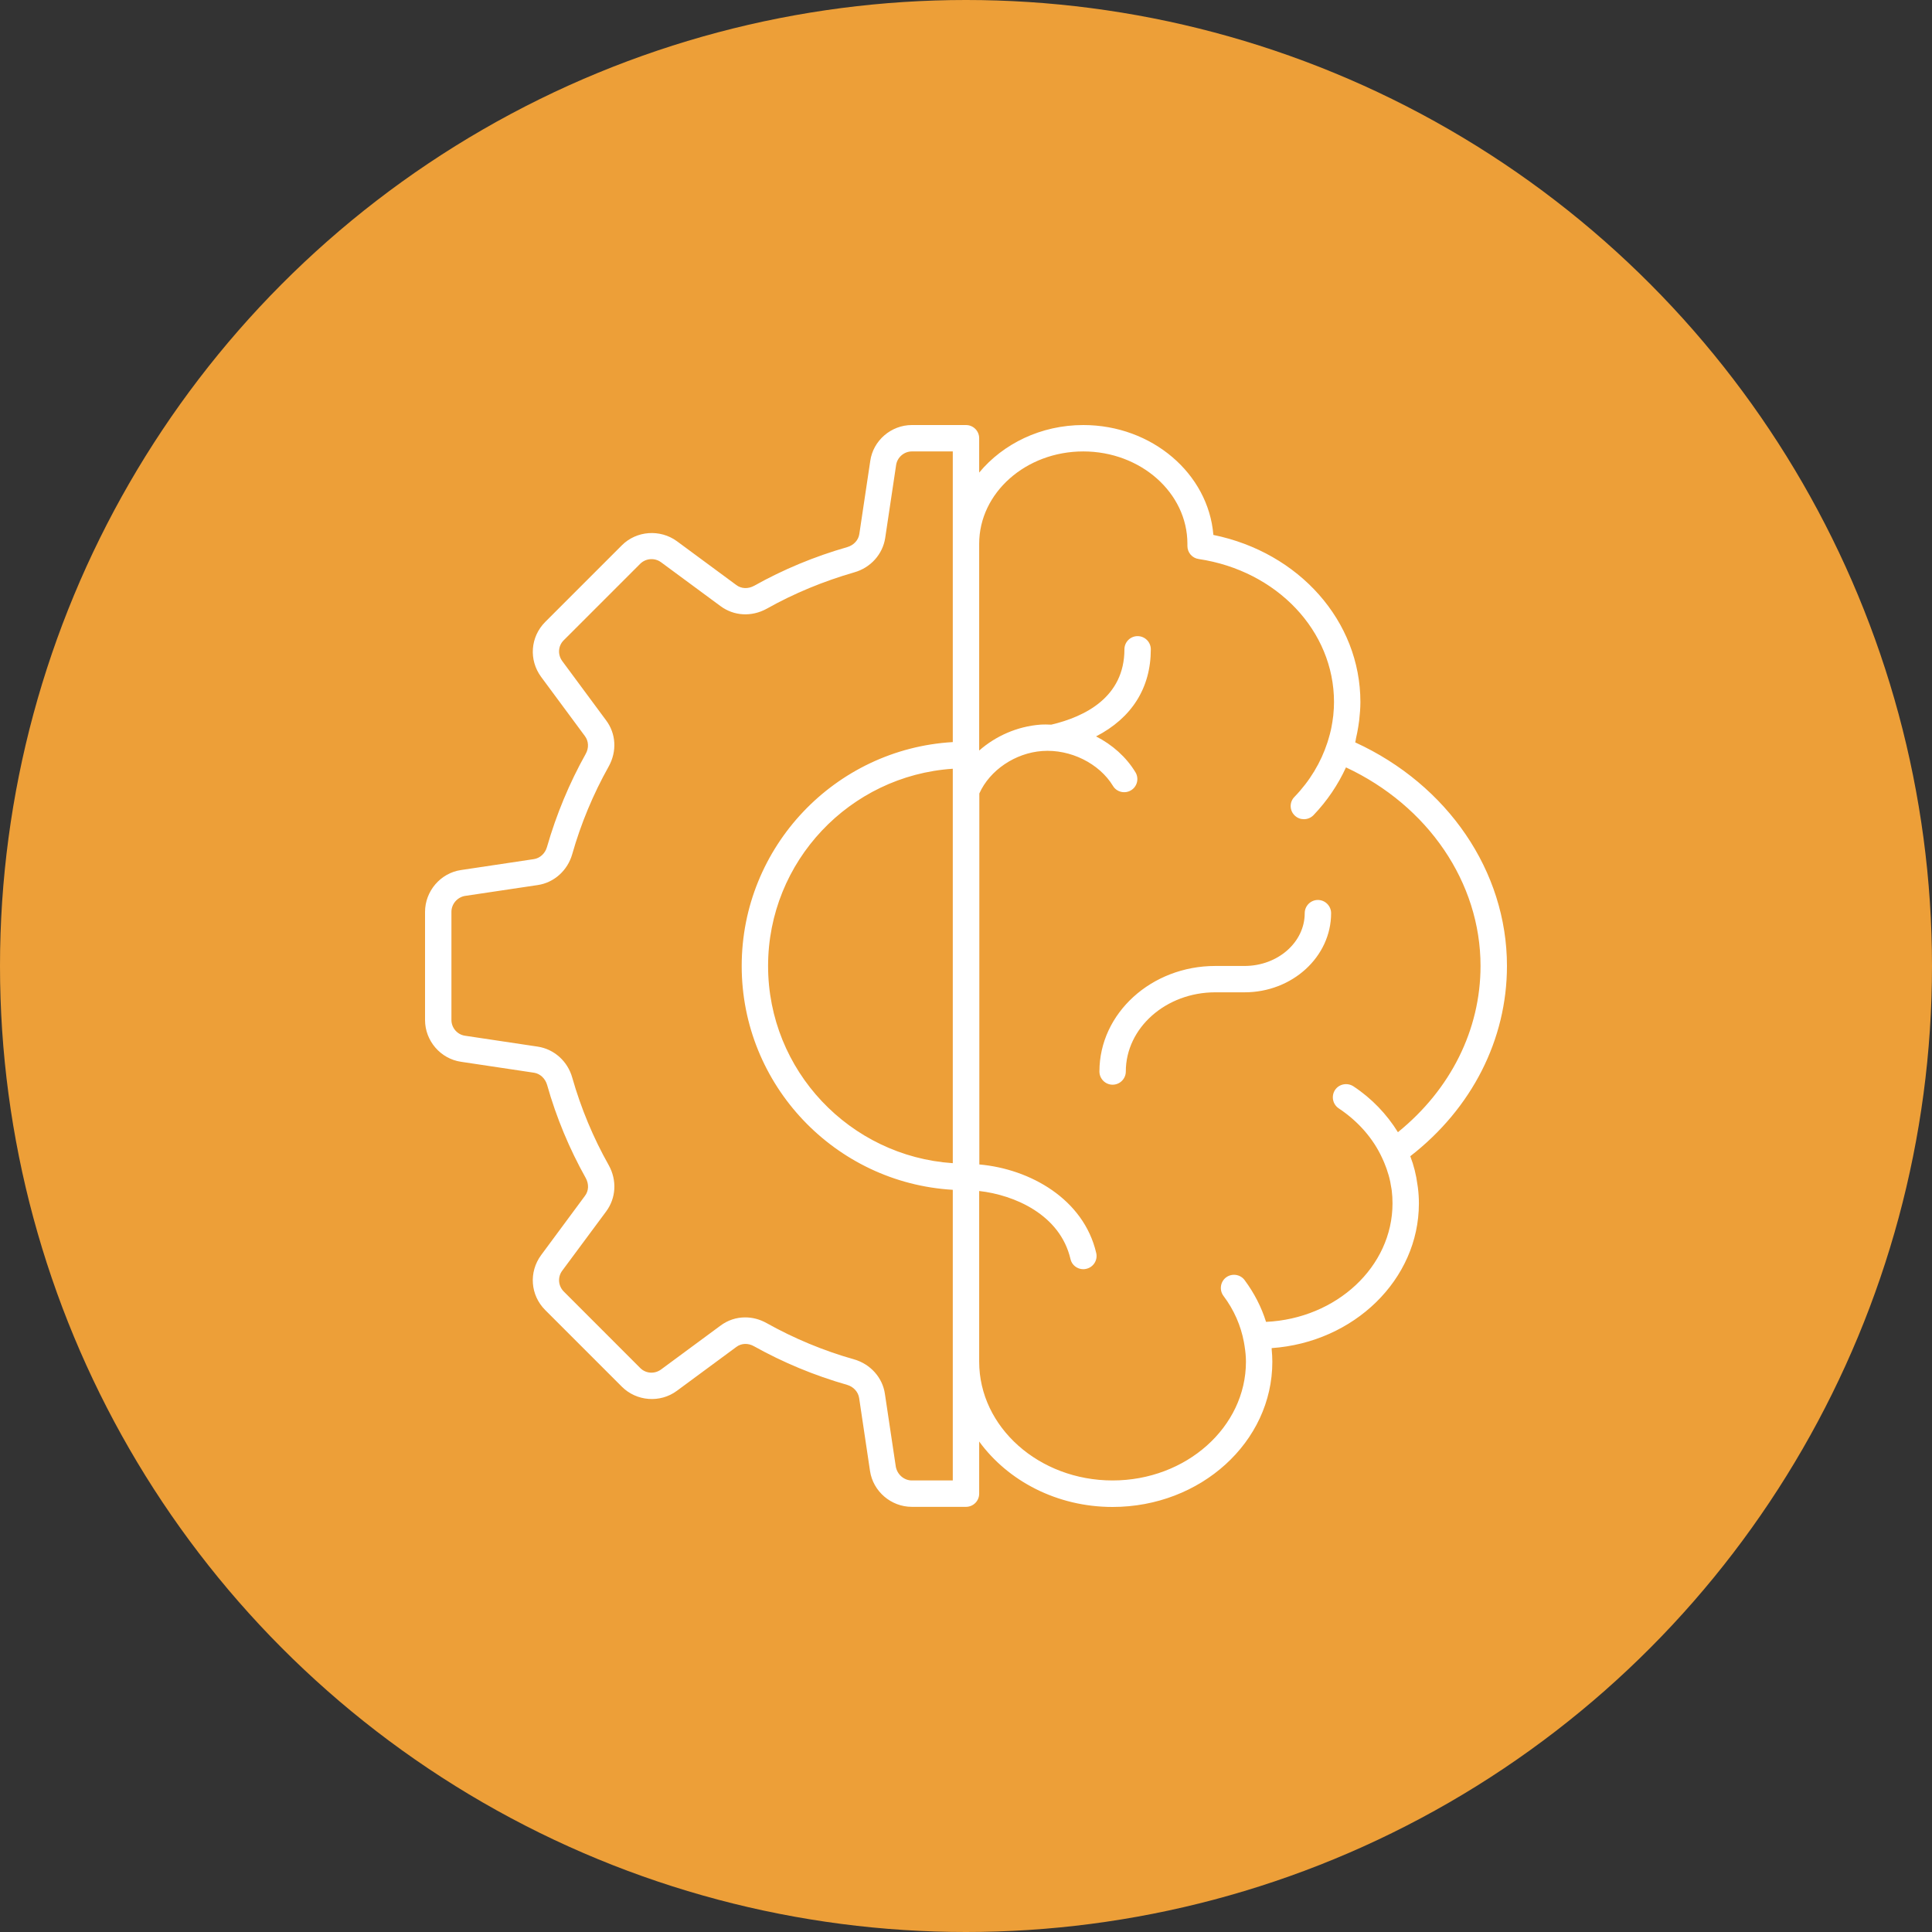
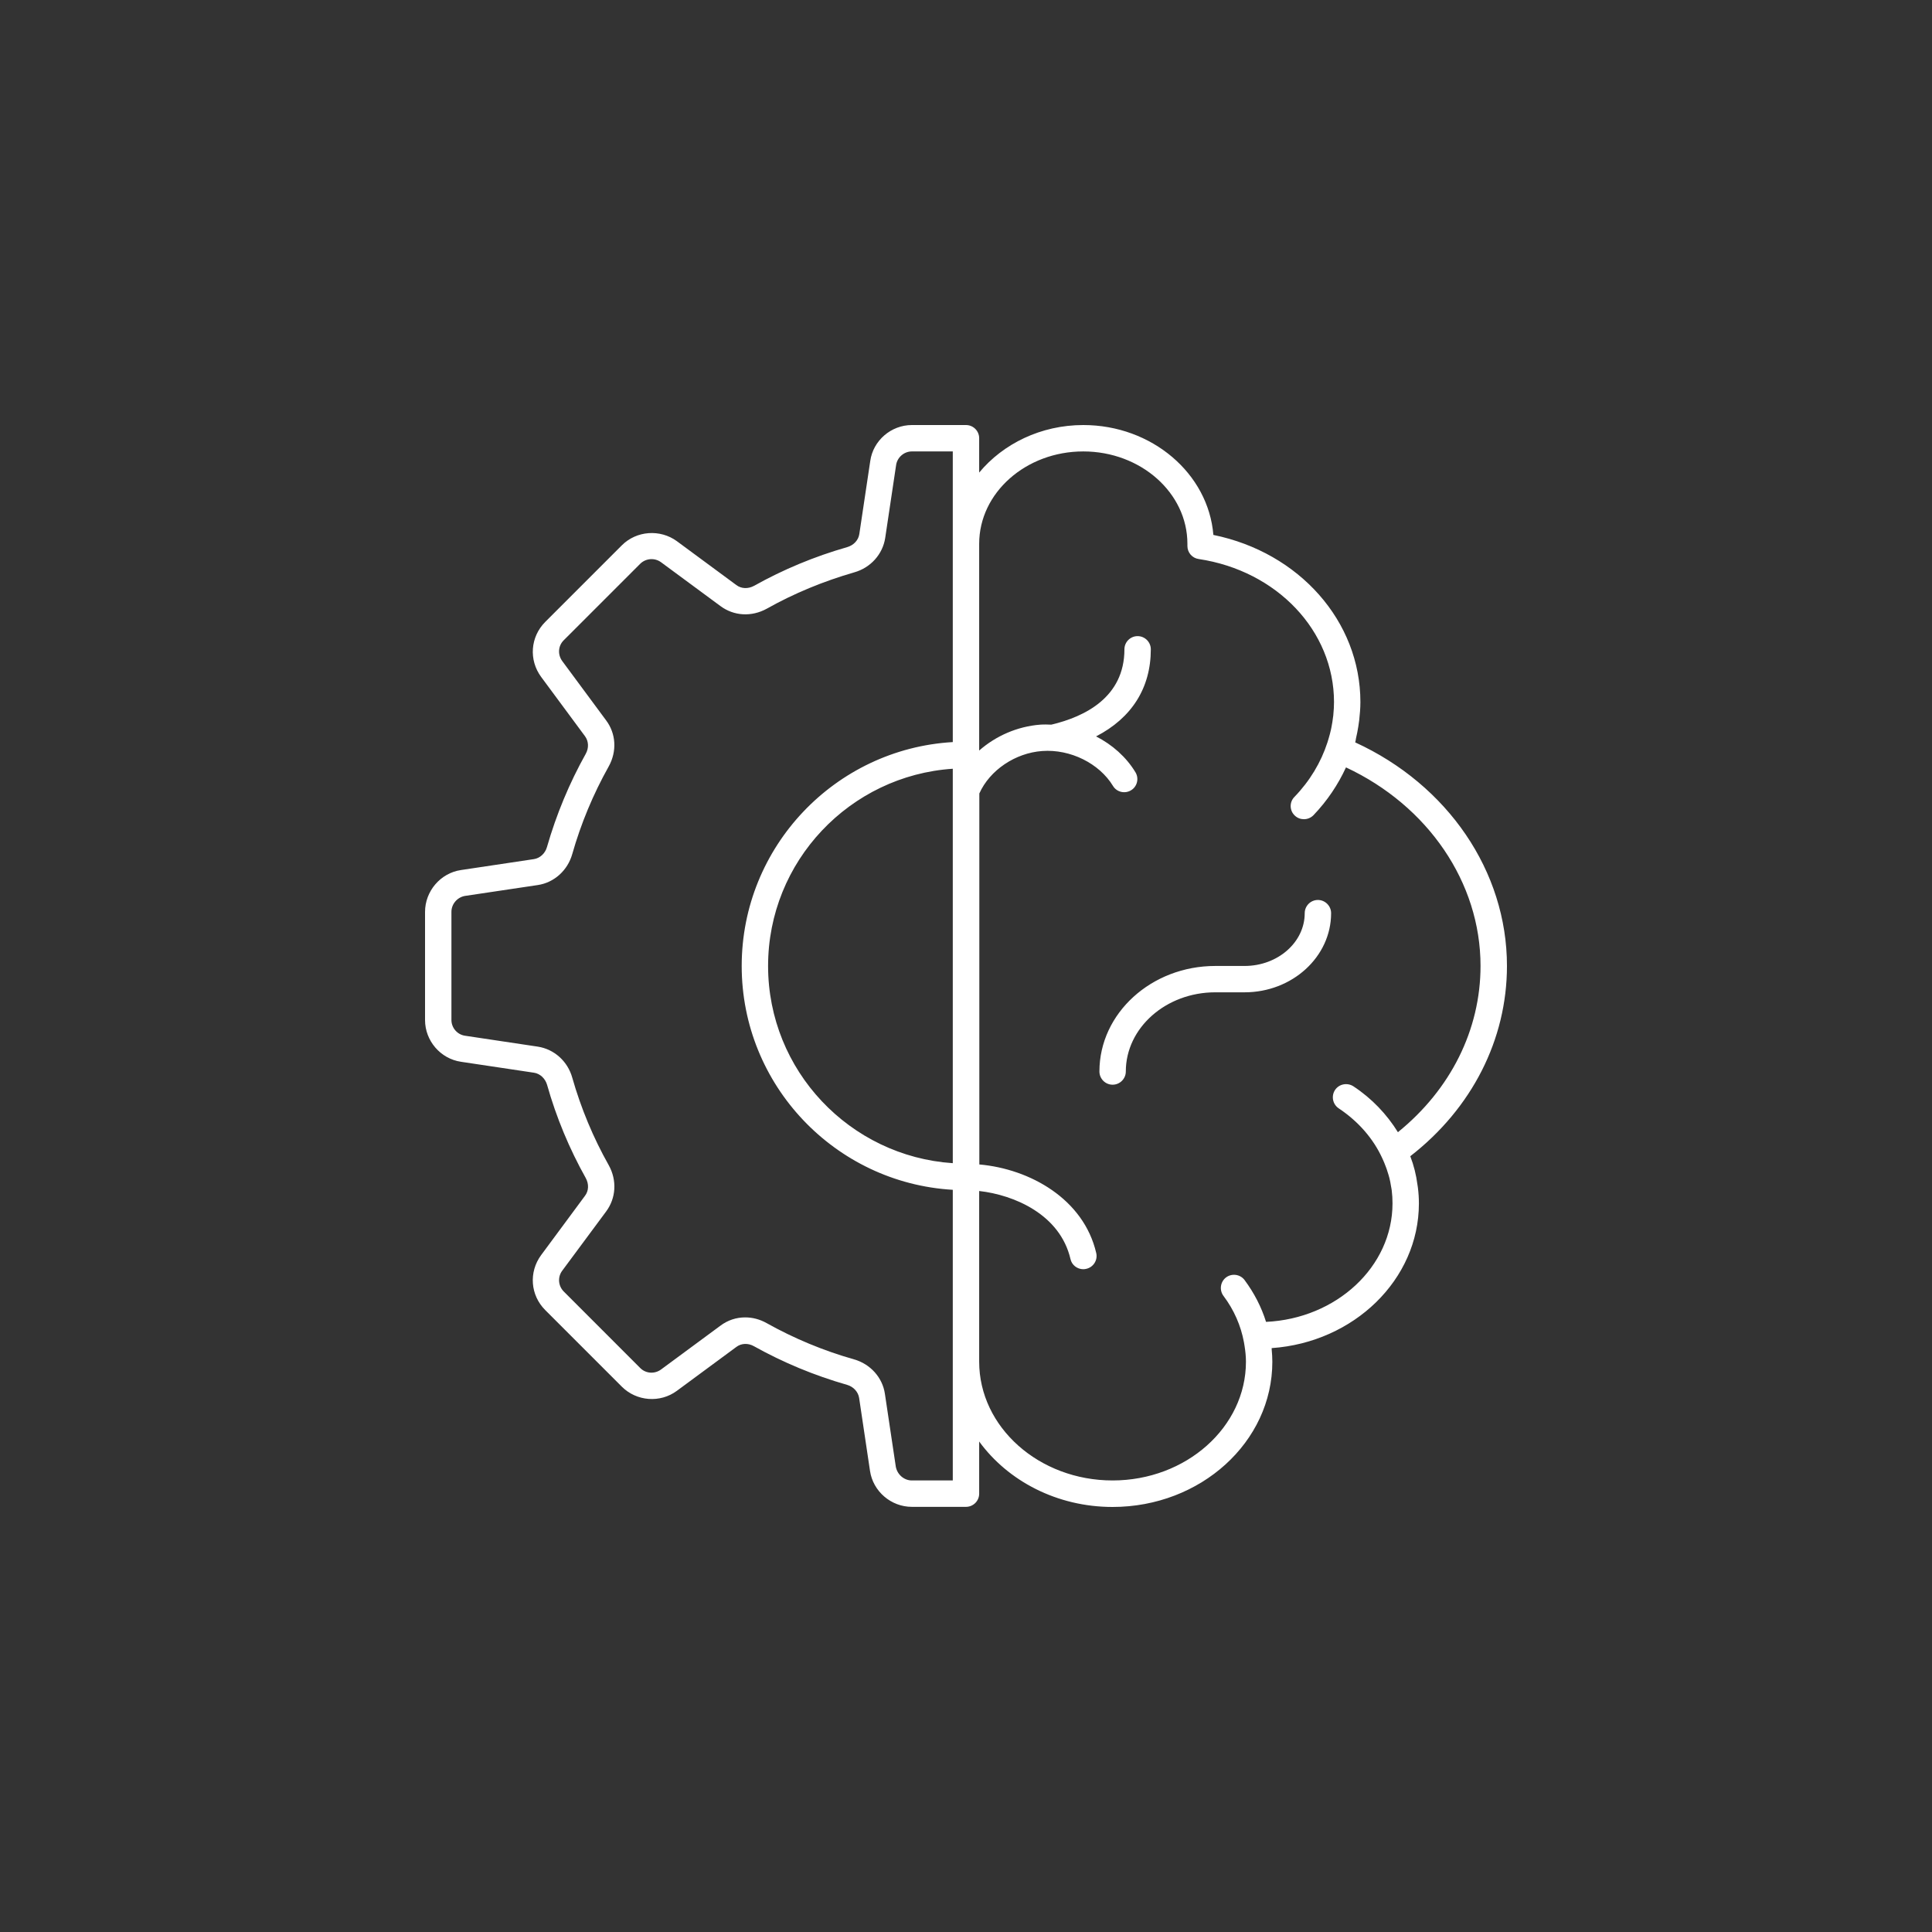
<svg xmlns="http://www.w3.org/2000/svg" width="50" height="50" viewBox="0 0 50 50" fill="none">
  <rect x="0" y="0" width="50" height="50" fill="#333333" stroke="none" />
-   <circle cx="25" cy="25" r="25" fill="#ED9F38" />
-   <path d="M34.449 23.633C34.449 24.762 33.444 25.681 32.209 25.681H31.451C30.175 25.681 29.136 26.6 29.136 27.73C29.136 27.918 28.983 28.072 28.794 28.072C28.606 28.072 28.453 27.918 28.453 27.73C28.453 26.224 29.799 24.999 31.451 24.999H32.209C33.067 24.999 33.766 24.388 33.766 23.633C33.766 23.445 33.919 23.291 34.107 23.291C34.294 23.291 34.449 23.445 34.449 23.633ZM36.684 30.663C36.688 30.687 36.691 30.711 36.695 30.735C36.712 30.871 36.721 31.004 36.721 31.144C36.721 33.118 35.038 34.74 32.911 34.889V34.92C32.921 35.026 32.928 35.135 32.928 35.244C32.928 37.317 31.074 39 28.793 39C27.353 39 26.082 38.324 25.341 37.306V38.656C25.341 38.844 25.188 38.997 25 38.997H23.599C23.061 38.997 22.595 38.597 22.516 38.069L22.234 36.178C22.209 36.02 22.087 35.887 21.923 35.84C21.076 35.598 20.264 35.26 19.512 34.84C19.362 34.755 19.184 34.761 19.055 34.86L17.518 35.994C17.085 36.315 16.474 36.267 16.094 35.888L14.111 33.905C13.725 33.52 13.68 32.922 14.005 32.481L15.139 30.948C15.238 30.819 15.244 30.642 15.159 30.487C14.736 29.732 14.397 28.92 14.159 28.077C14.111 27.91 13.977 27.786 13.821 27.762L11.932 27.479C11.4 27.402 11 26.935 11 26.399V23.6C11 23.063 11.4 22.595 11.928 22.517L13.817 22.234C13.975 22.21 14.108 22.087 14.155 21.923C14.397 21.08 14.735 20.267 15.159 19.509C15.244 19.356 15.234 19.181 15.139 19.052L14.005 17.519C13.681 17.079 13.725 16.482 14.111 16.095L16.094 14.112C16.473 13.733 17.084 13.689 17.518 14.006L19.055 15.14C19.184 15.239 19.362 15.245 19.517 15.16C20.267 14.74 21.077 14.402 21.924 14.16C22.091 14.112 22.215 13.982 22.239 13.822L22.522 11.931C22.596 11.4 23.063 11 23.599 11H25C25.188 11 25.341 11.153 25.341 11.341V12.23C25.959 11.486 26.937 11 28.036 11C29.811 11 31.273 12.256 31.402 13.844C33.622 14.297 35.207 16.076 35.207 18.17C35.207 18.327 35.193 18.485 35.176 18.641C35.169 18.7 35.159 18.753 35.152 18.808C35.135 18.91 35.117 19.009 35.093 19.108C35.087 19.142 35.083 19.18 35.073 19.213C37.467 20.311 39 22.55 39 24.998C39 26.903 38.092 28.686 36.498 29.923C36.59 30.161 36.651 30.407 36.684 30.663L36.684 30.663ZM24.658 19.895C21.994 20.072 19.878 22.291 19.878 24.999C19.878 27.706 21.994 29.925 24.658 30.103V19.895ZM24.658 35.242V30.792C21.616 30.615 19.195 28.085 19.195 24.999C19.195 21.912 21.616 19.382 24.658 19.205V11.683H23.599C23.398 11.683 23.223 11.834 23.192 12.031L22.909 13.922C22.844 14.345 22.531 14.694 22.106 14.813C21.311 15.043 20.55 15.356 19.846 15.752C19.449 15.971 18.992 15.943 18.644 15.684L17.107 14.55C16.943 14.43 16.715 14.448 16.571 14.588L14.588 16.571C14.444 16.715 14.428 16.939 14.55 17.107L15.684 18.64C15.944 18.985 15.971 19.445 15.752 19.838C15.352 20.552 15.034 21.314 14.809 22.106C14.689 22.529 14.338 22.843 13.918 22.905L12.029 23.187C11.833 23.223 11.683 23.397 11.683 23.598V26.398C11.683 26.599 11.833 26.774 12.031 26.804L13.919 27.087C14.342 27.152 14.692 27.466 14.81 27.89C15.036 28.682 15.353 29.444 15.753 30.153C15.972 30.546 15.944 31.007 15.685 31.355L14.55 32.886C14.428 33.05 14.445 33.276 14.588 33.422L16.571 35.406C16.715 35.55 16.943 35.563 17.107 35.443L18.644 34.309C18.835 34.165 19.057 34.094 19.285 34.094C19.474 34.094 19.662 34.142 19.839 34.241C20.546 34.637 21.308 34.955 22.102 35.18C22.525 35.3 22.84 35.651 22.901 36.071L23.184 37.962C23.224 38.164 23.398 38.314 23.599 38.314H24.658L24.658 35.242ZM36.038 31.144C36.038 31.032 36.032 30.919 36.018 30.807C36.014 30.77 36.005 30.732 35.998 30.691C35.988 30.623 35.974 30.551 35.957 30.485C35.944 30.431 35.926 30.376 35.909 30.325C35.896 30.281 35.882 30.236 35.865 30.196C35.838 30.121 35.806 30.045 35.773 29.975C35.541 29.469 35.158 29.025 34.646 28.684C34.488 28.578 34.448 28.366 34.55 28.209C34.655 28.052 34.867 28.012 35.025 28.113C35.506 28.43 35.892 28.84 36.178 29.301C37.541 28.198 38.316 26.651 38.316 24.998C38.316 22.838 36.957 20.853 34.834 19.86C34.629 20.306 34.348 20.727 33.991 21.099C33.923 21.167 33.834 21.201 33.745 21.201C33.66 21.201 33.575 21.171 33.507 21.105C33.371 20.976 33.367 20.757 33.5 20.624C33.9 20.21 34.187 19.729 34.354 19.214C34.364 19.179 34.374 19.149 34.384 19.115C34.408 19.037 34.428 18.958 34.446 18.879C34.45 18.859 34.456 18.835 34.459 18.814C34.476 18.729 34.49 18.639 34.5 18.551C34.504 18.531 34.507 18.51 34.507 18.49C34.518 18.384 34.524 18.275 34.524 18.169C34.524 16.328 33.049 14.771 31.02 14.467C30.854 14.443 30.73 14.301 30.73 14.13V14.073C30.73 12.755 29.521 11.683 28.035 11.683C26.549 11.683 25.341 12.755 25.341 14.073V19.424C25.772 19.045 26.331 18.799 26.922 18.754C27.018 18.747 27.112 18.75 27.208 18.754C28.073 18.549 29.1 18.047 29.1 16.804C29.1 16.616 29.253 16.463 29.441 16.463C29.629 16.463 29.783 16.616 29.783 16.804C29.783 17.804 29.288 18.583 28.366 19.058C28.786 19.273 29.145 19.59 29.384 19.984C29.483 20.144 29.432 20.356 29.272 20.452C29.112 20.55 28.9 20.5 28.804 20.34C28.449 19.756 27.701 19.384 26.974 19.436C26.273 19.486 25.614 19.934 25.345 20.535V30.136C26.66 30.252 28.046 31.033 28.37 32.427C28.414 32.611 28.298 32.795 28.114 32.837C28.087 32.843 28.063 32.847 28.035 32.847C27.882 32.847 27.738 32.742 27.704 32.584C27.435 31.431 26.249 30.925 25.341 30.823V35.241C25.341 36.935 26.891 38.314 28.793 38.314C30.695 38.314 32.245 36.935 32.245 35.241C32.245 35.105 32.231 34.972 32.21 34.838C32.206 34.804 32.199 34.77 32.193 34.736C32.114 34.309 31.936 33.899 31.663 33.537C31.551 33.386 31.582 33.171 31.731 33.059C31.882 32.947 32.097 32.978 32.209 33.127C32.458 33.462 32.646 33.827 32.765 34.21C34.587 34.125 36.038 32.783 36.038 31.144L36.038 31.144Z" fill="white" />
+   <path d="M34.449 23.633C34.449 24.762 33.444 25.681 32.209 25.681H31.451C30.175 25.681 29.136 26.6 29.136 27.73C29.136 27.918 28.983 28.072 28.794 28.072C28.606 28.072 28.453 27.918 28.453 27.73C28.453 26.224 29.799 24.999 31.451 24.999H32.209C33.067 24.999 33.766 24.388 33.766 23.633C33.766 23.445 33.919 23.291 34.107 23.291C34.294 23.291 34.449 23.445 34.449 23.633ZM36.684 30.663C36.688 30.687 36.691 30.711 36.695 30.735C36.712 30.871 36.721 31.004 36.721 31.144C36.721 33.118 35.038 34.74 32.911 34.889V34.92C32.921 35.026 32.928 35.135 32.928 35.244C32.928 37.317 31.074 39 28.793 39C27.353 39 26.082 38.324 25.341 37.306V38.656C25.341 38.844 25.188 38.997 25 38.997H23.599C23.061 38.997 22.595 38.597 22.516 38.069L22.234 36.178C22.209 36.02 22.087 35.887 21.923 35.84C21.076 35.598 20.264 35.26 19.512 34.84C19.362 34.755 19.184 34.761 19.055 34.86L17.518 35.994C17.085 36.315 16.474 36.267 16.094 35.888L14.111 33.905C13.725 33.52 13.68 32.922 14.005 32.481L15.139 30.948C15.238 30.819 15.244 30.642 15.159 30.487C14.736 29.732 14.397 28.92 14.159 28.077C14.111 27.91 13.977 27.786 13.821 27.762L11.932 27.479C11.4 27.402 11 26.935 11 26.399V23.6C11 23.063 11.4 22.595 11.928 22.517L13.817 22.234C13.975 22.21 14.108 22.087 14.155 21.923C14.397 21.08 14.735 20.267 15.159 19.509C15.244 19.356 15.234 19.181 15.139 19.052L14.005 17.519C13.681 17.079 13.725 16.482 14.111 16.095L16.094 14.112C16.473 13.733 17.084 13.689 17.518 14.006L19.055 15.14C19.184 15.239 19.362 15.245 19.517 15.16C20.267 14.74 21.077 14.402 21.924 14.16C22.091 14.112 22.215 13.982 22.239 13.822L22.522 11.931C22.596 11.4 23.063 11 23.599 11H25C25.188 11 25.341 11.153 25.341 11.341V12.23C25.959 11.486 26.937 11 28.036 11C29.811 11 31.273 12.256 31.402 13.844C33.622 14.297 35.207 16.076 35.207 18.17C35.207 18.327 35.193 18.485 35.176 18.641C35.169 18.7 35.159 18.753 35.152 18.808C35.135 18.91 35.117 19.009 35.093 19.108C35.087 19.142 35.083 19.18 35.073 19.213C37.467 20.311 39 22.55 39 24.998C39 26.903 38.092 28.686 36.498 29.923C36.59 30.161 36.651 30.407 36.684 30.663L36.684 30.663ZM24.658 19.895C21.994 20.072 19.878 22.291 19.878 24.999C19.878 27.706 21.994 29.925 24.658 30.103V19.895ZM24.658 35.242V30.792C21.616 30.615 19.195 28.085 19.195 24.999C19.195 21.912 21.616 19.382 24.658 19.205V11.683H23.599C23.398 11.683 23.223 11.834 23.192 12.031L22.909 13.922C22.844 14.345 22.531 14.694 22.106 14.813C21.311 15.043 20.55 15.356 19.846 15.752C19.449 15.971 18.992 15.943 18.644 15.684L17.107 14.55C16.943 14.43 16.715 14.448 16.571 14.588L14.588 16.571C14.444 16.715 14.428 16.939 14.55 17.107L15.684 18.64C15.944 18.985 15.971 19.445 15.752 19.838C15.352 20.552 15.034 21.314 14.809 22.106C14.689 22.529 14.338 22.843 13.918 22.905L12.029 23.187C11.833 23.223 11.683 23.397 11.683 23.598V26.398C11.683 26.599 11.833 26.774 12.031 26.804L13.919 27.087C14.342 27.152 14.692 27.466 14.81 27.89C15.036 28.682 15.353 29.444 15.753 30.153C15.972 30.546 15.944 31.007 15.685 31.355L14.55 32.886C14.428 33.05 14.445 33.276 14.588 33.422L16.571 35.406C16.715 35.55 16.943 35.563 17.107 35.443L18.644 34.309C18.835 34.165 19.057 34.094 19.285 34.094C19.474 34.094 19.662 34.142 19.839 34.241C20.546 34.637 21.308 34.955 22.102 35.18C22.525 35.3 22.84 35.651 22.901 36.071L23.184 37.962C23.224 38.164 23.398 38.314 23.599 38.314H24.658L24.658 35.242ZM36.038 31.144C36.038 31.032 36.032 30.919 36.018 30.807C36.014 30.77 36.005 30.732 35.998 30.691C35.988 30.623 35.974 30.551 35.957 30.485C35.944 30.431 35.926 30.376 35.909 30.325C35.896 30.281 35.882 30.236 35.865 30.196C35.838 30.121 35.806 30.045 35.773 29.975C35.541 29.469 35.158 29.025 34.646 28.684C34.488 28.578 34.448 28.366 34.55 28.209C34.655 28.052 34.867 28.012 35.025 28.113C35.506 28.43 35.892 28.84 36.178 29.301C37.541 28.198 38.316 26.651 38.316 24.998C38.316 22.838 36.957 20.853 34.834 19.86C34.629 20.306 34.348 20.727 33.991 21.099C33.923 21.167 33.834 21.201 33.745 21.201C33.66 21.201 33.575 21.171 33.507 21.105C33.371 20.976 33.367 20.757 33.5 20.624C33.9 20.21 34.187 19.729 34.354 19.214C34.364 19.179 34.374 19.149 34.384 19.115C34.408 19.037 34.428 18.958 34.446 18.879C34.45 18.859 34.456 18.835 34.459 18.814C34.476 18.729 34.49 18.639 34.5 18.551C34.504 18.531 34.507 18.51 34.507 18.49C34.518 18.384 34.524 18.275 34.524 18.169C34.524 16.328 33.049 14.771 31.02 14.467C30.854 14.443 30.73 14.301 30.73 14.13V14.073C30.73 12.755 29.521 11.683 28.035 11.683C26.549 11.683 25.341 12.755 25.341 14.073V19.424C25.772 19.045 26.331 18.799 26.922 18.754C27.018 18.747 27.112 18.75 27.208 18.754C28.073 18.549 29.1 18.047 29.1 16.804C29.1 16.616 29.253 16.463 29.441 16.463C29.629 16.463 29.783 16.616 29.783 16.804C29.783 17.804 29.288 18.583 28.366 19.058C28.786 19.273 29.145 19.59 29.384 19.984C29.483 20.144 29.432 20.356 29.272 20.452C29.112 20.55 28.9 20.5 28.804 20.34C28.449 19.756 27.701 19.384 26.974 19.436C26.273 19.486 25.614 19.934 25.345 20.535V30.136C26.66 30.252 28.046 31.033 28.37 32.427C28.414 32.611 28.298 32.795 28.114 32.837C28.087 32.843 28.063 32.847 28.035 32.847C27.882 32.847 27.738 32.742 27.704 32.584C27.435 31.431 26.249 30.925 25.341 30.823V35.241C25.341 36.935 26.891 38.314 28.793 38.314C30.695 38.314 32.245 36.935 32.245 35.241C32.245 35.105 32.231 34.972 32.21 34.838C32.206 34.804 32.199 34.77 32.193 34.736C32.114 34.309 31.936 33.899 31.663 33.537C31.551 33.386 31.582 33.171 31.731 33.059C31.882 32.947 32.097 32.978 32.209 33.127C32.458 33.462 32.646 33.827 32.765 34.21C34.587 34.125 36.038 32.783 36.038 31.144L36.038 31.144" fill="white" />
</svg>